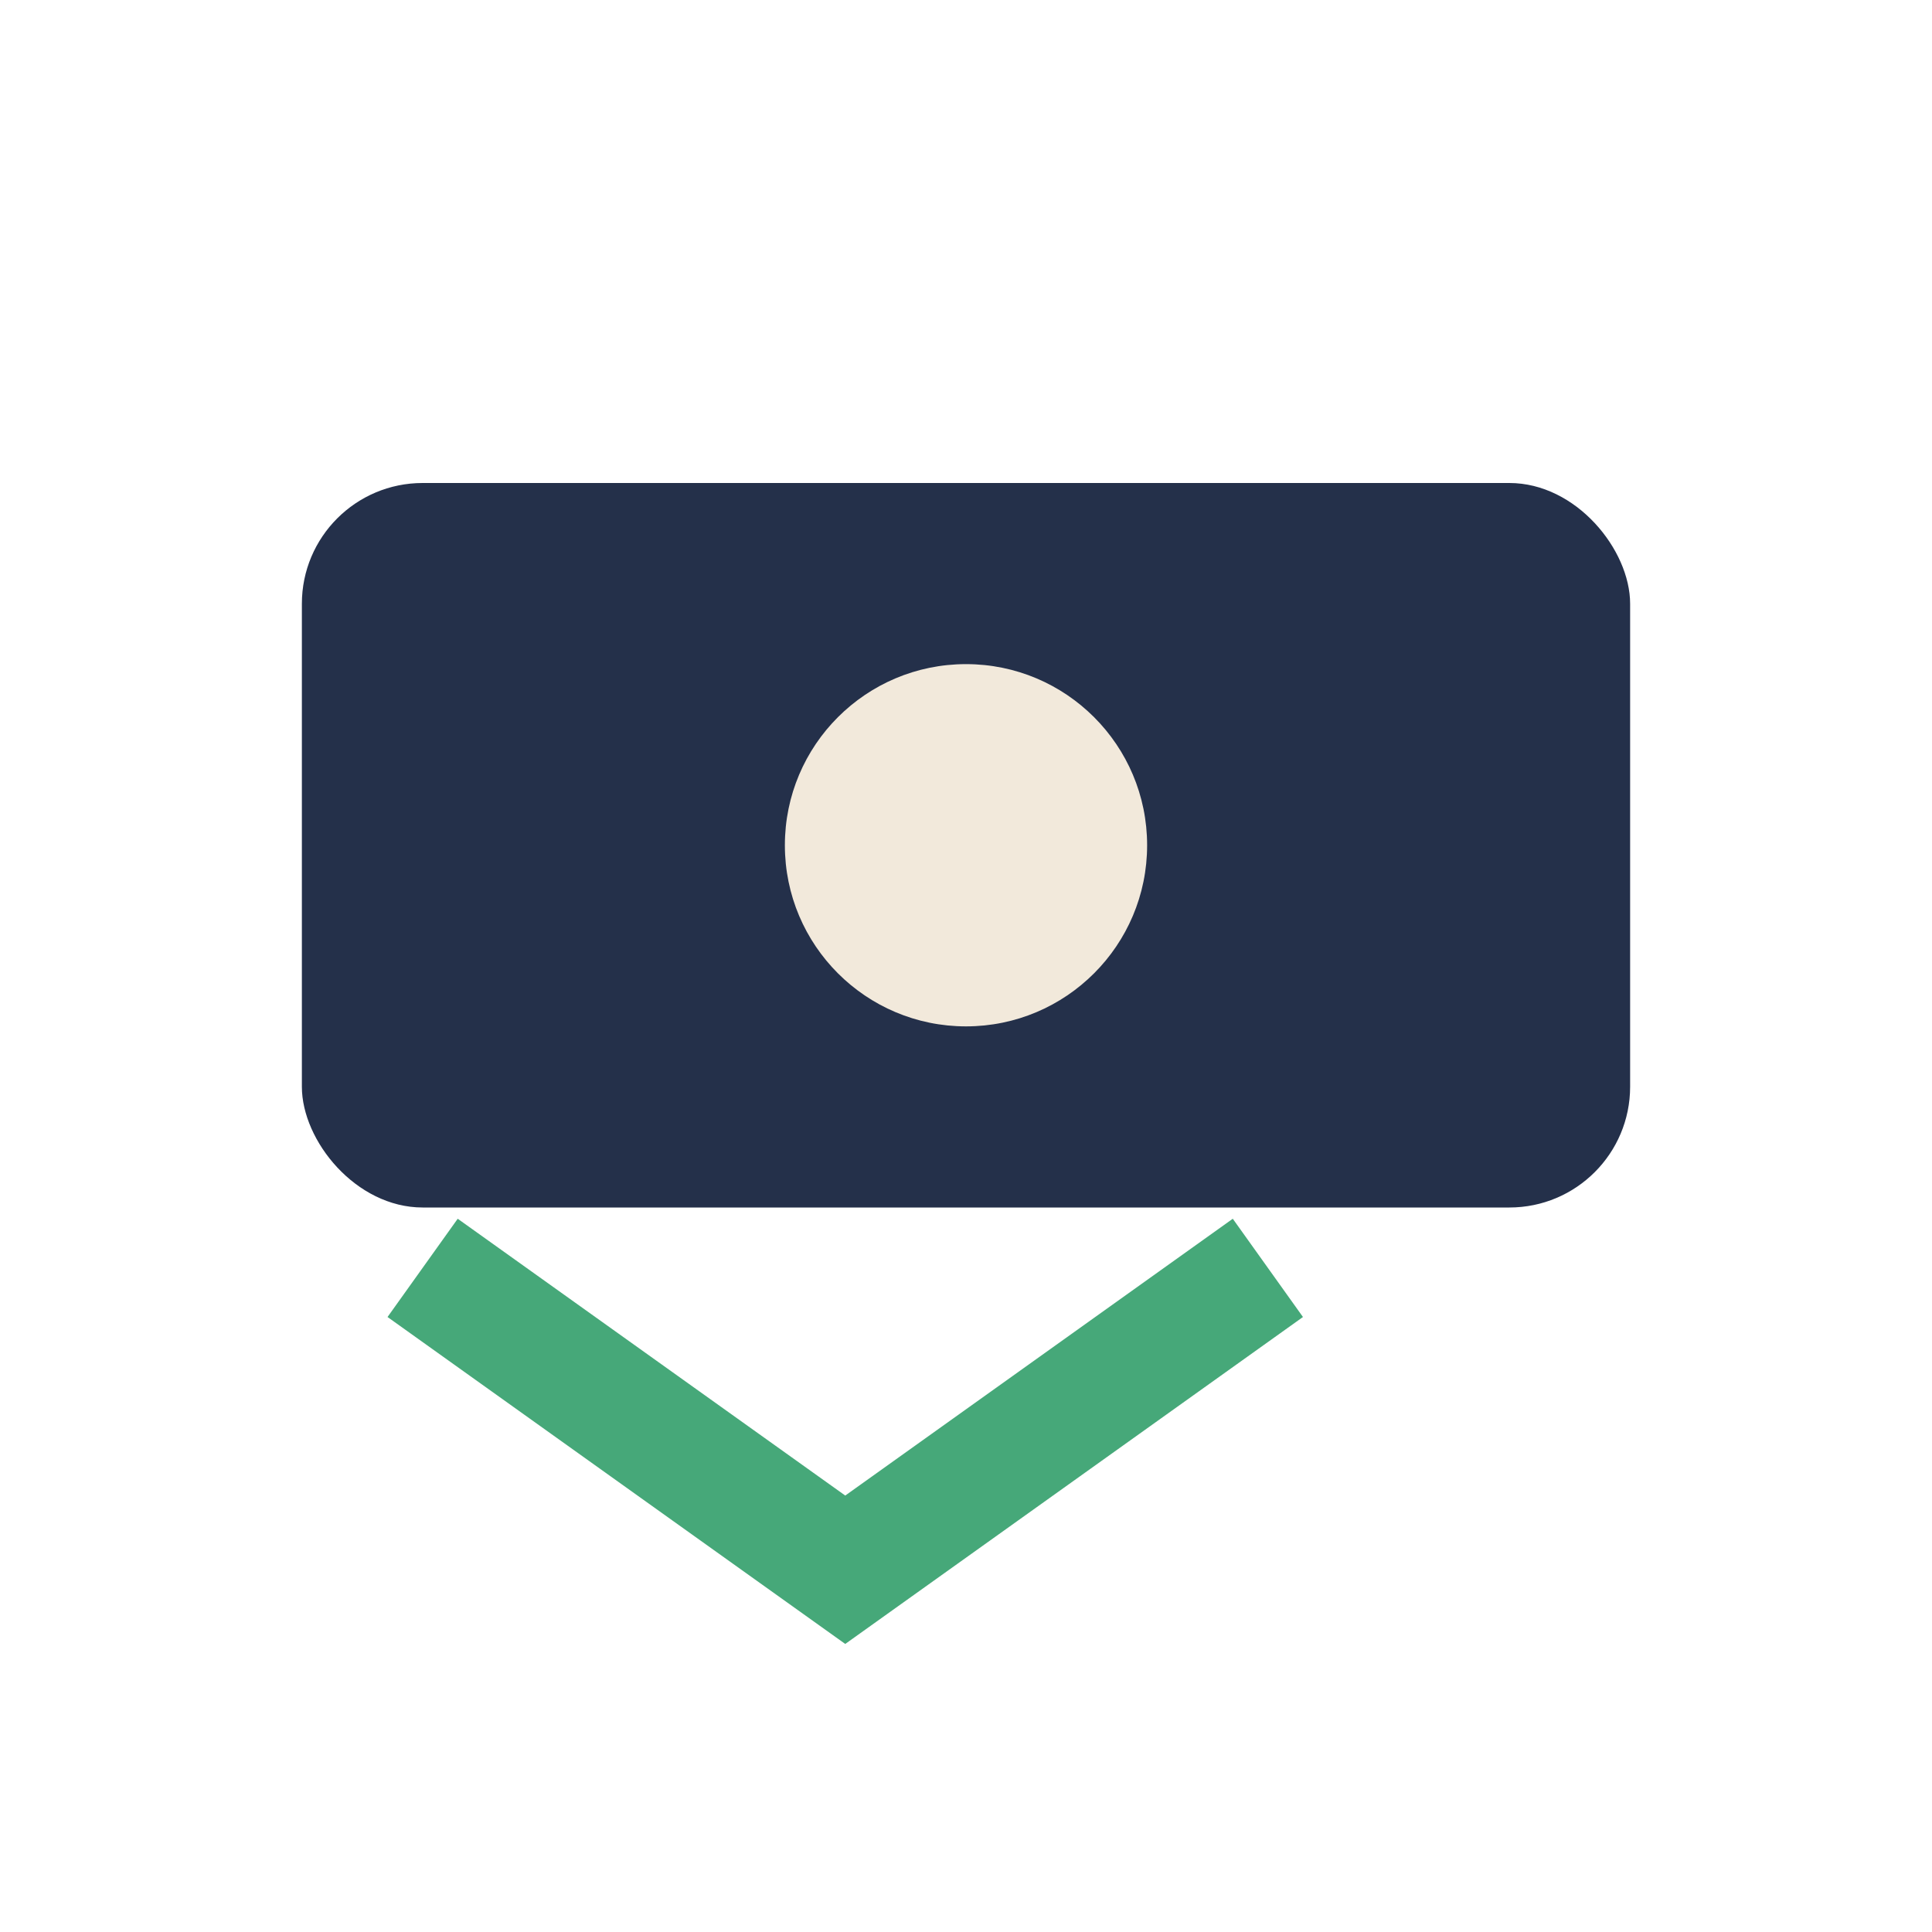
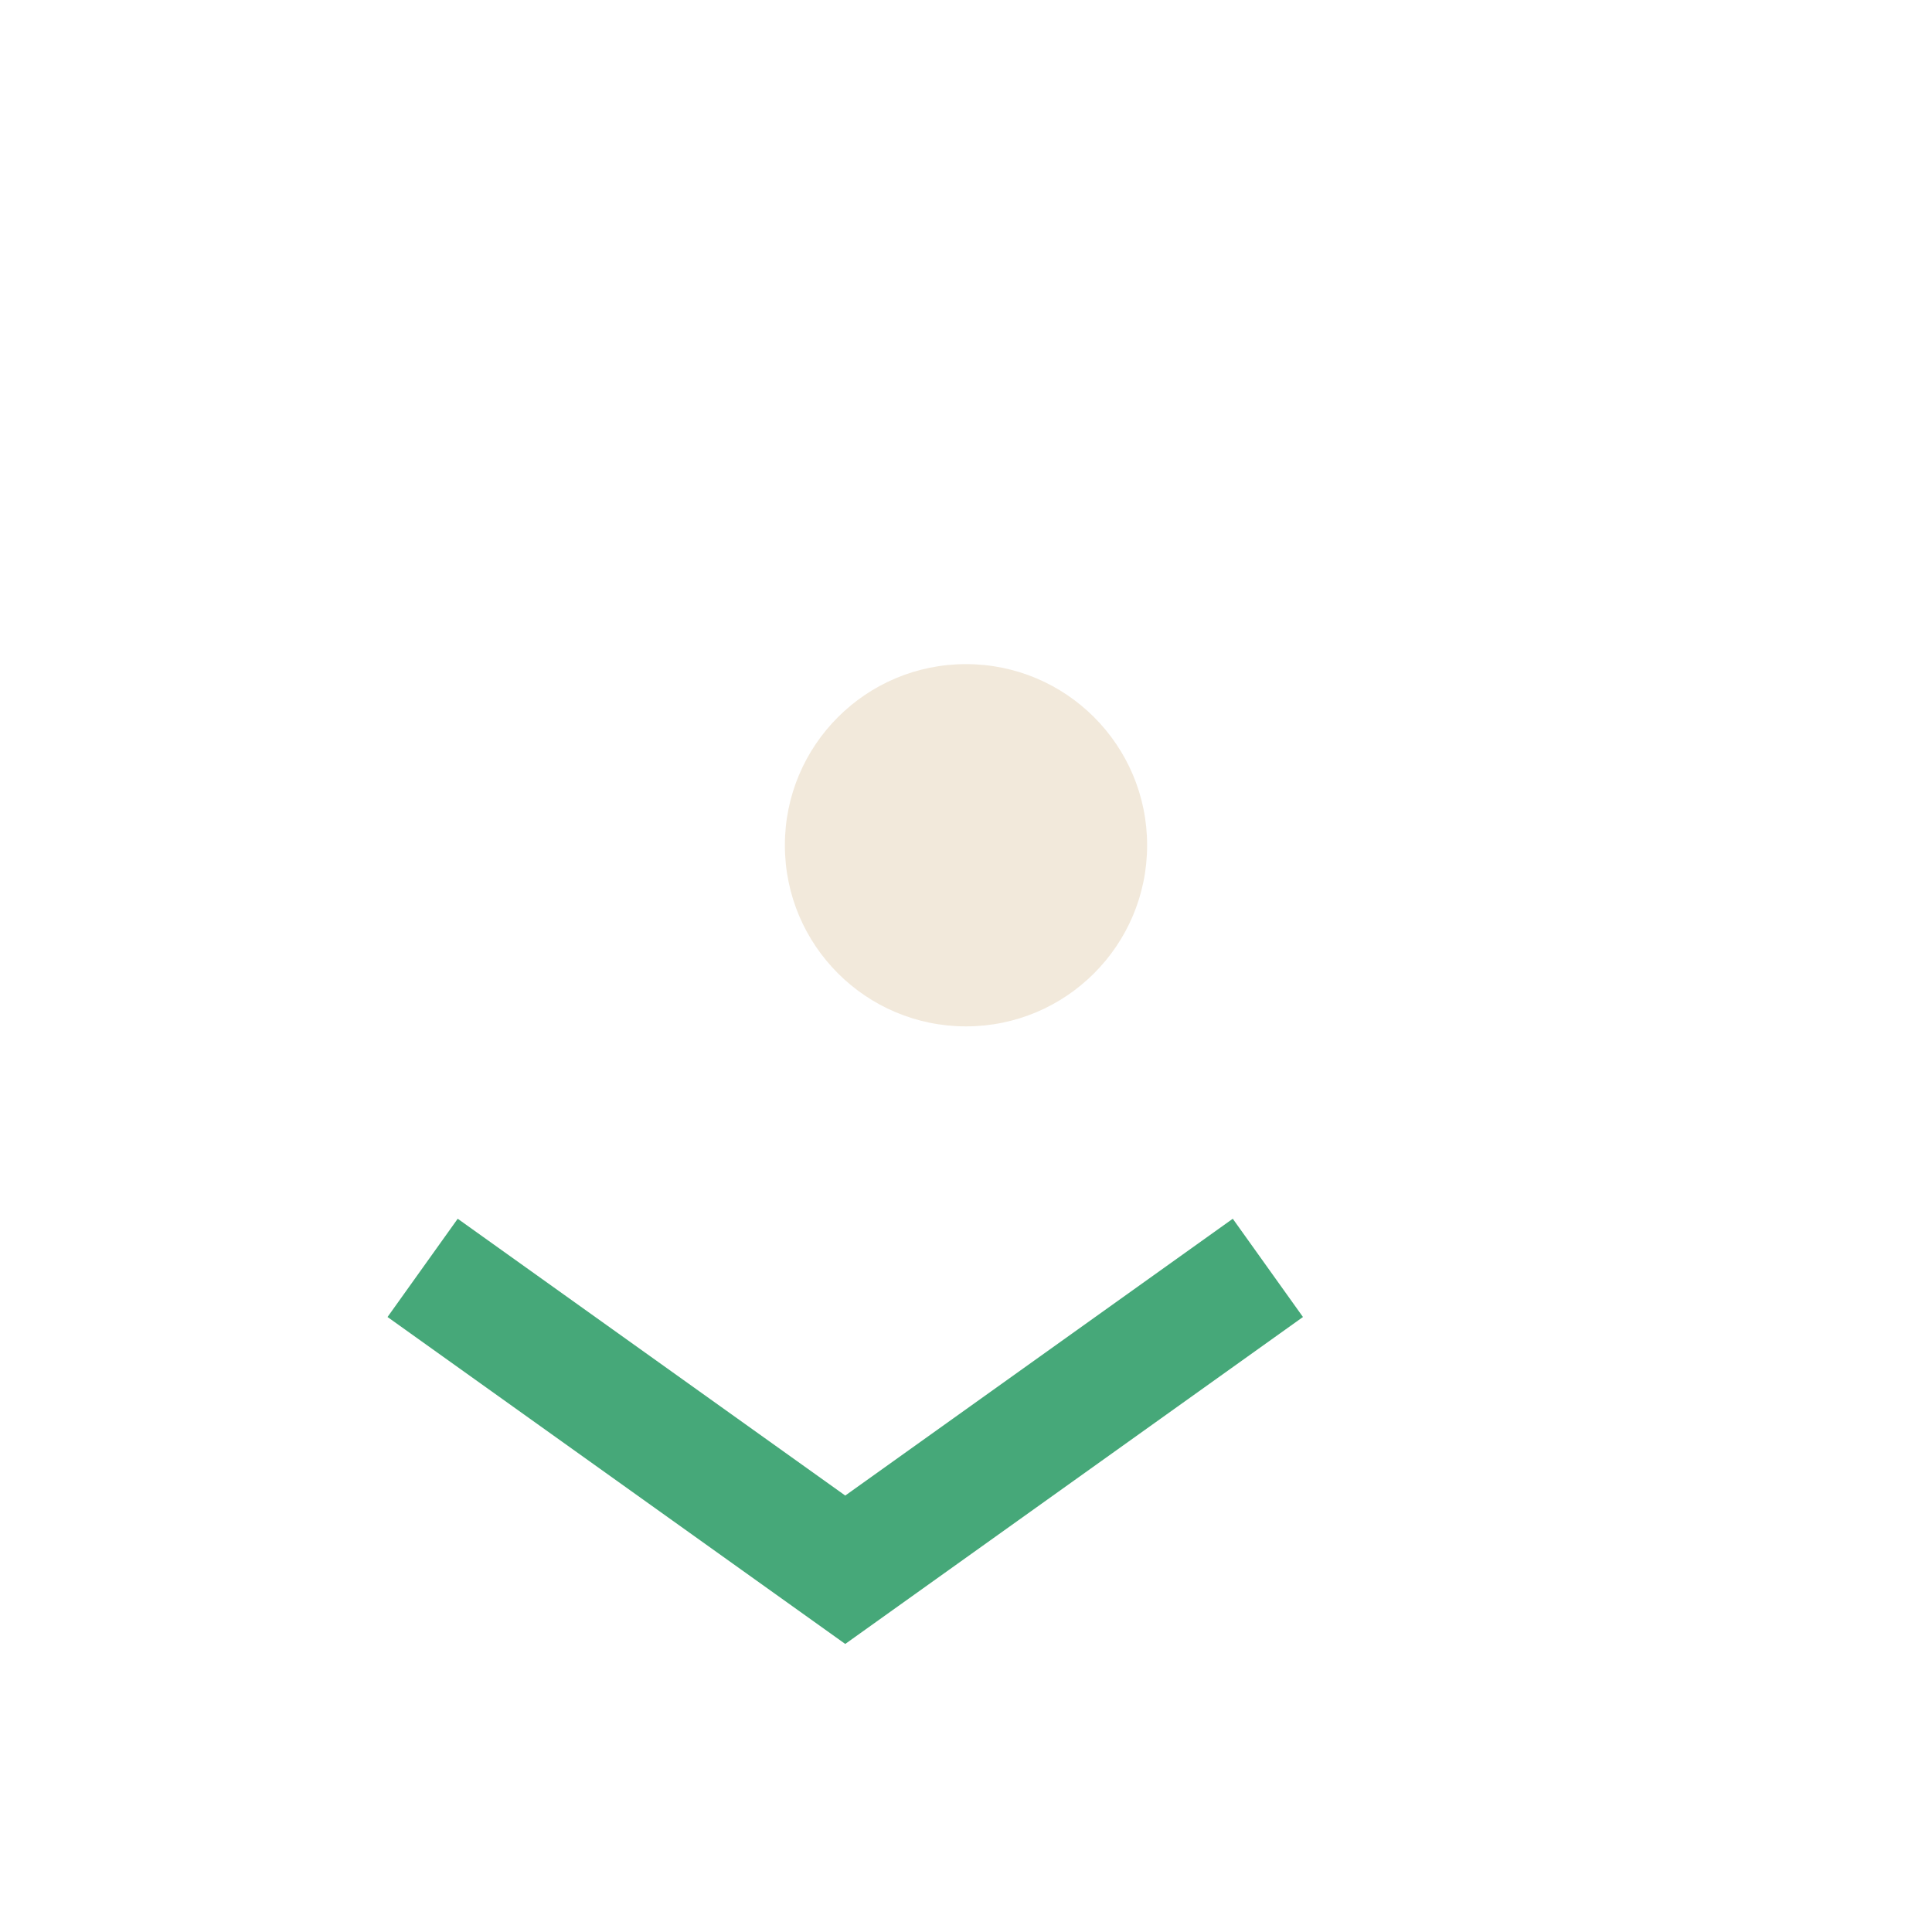
<svg xmlns="http://www.w3.org/2000/svg" width="32" height="32" viewBox="0 0 32 32">
-   <rect x="5" y="8" width="22" height="12" rx="2" fill="#24304A" />
  <path d="M7 21l7 5 7-5" stroke="#46A879" stroke-width="2" fill="none" />
  <circle cx="16" cy="14" r="3" fill="#F2E9DB" />
</svg>